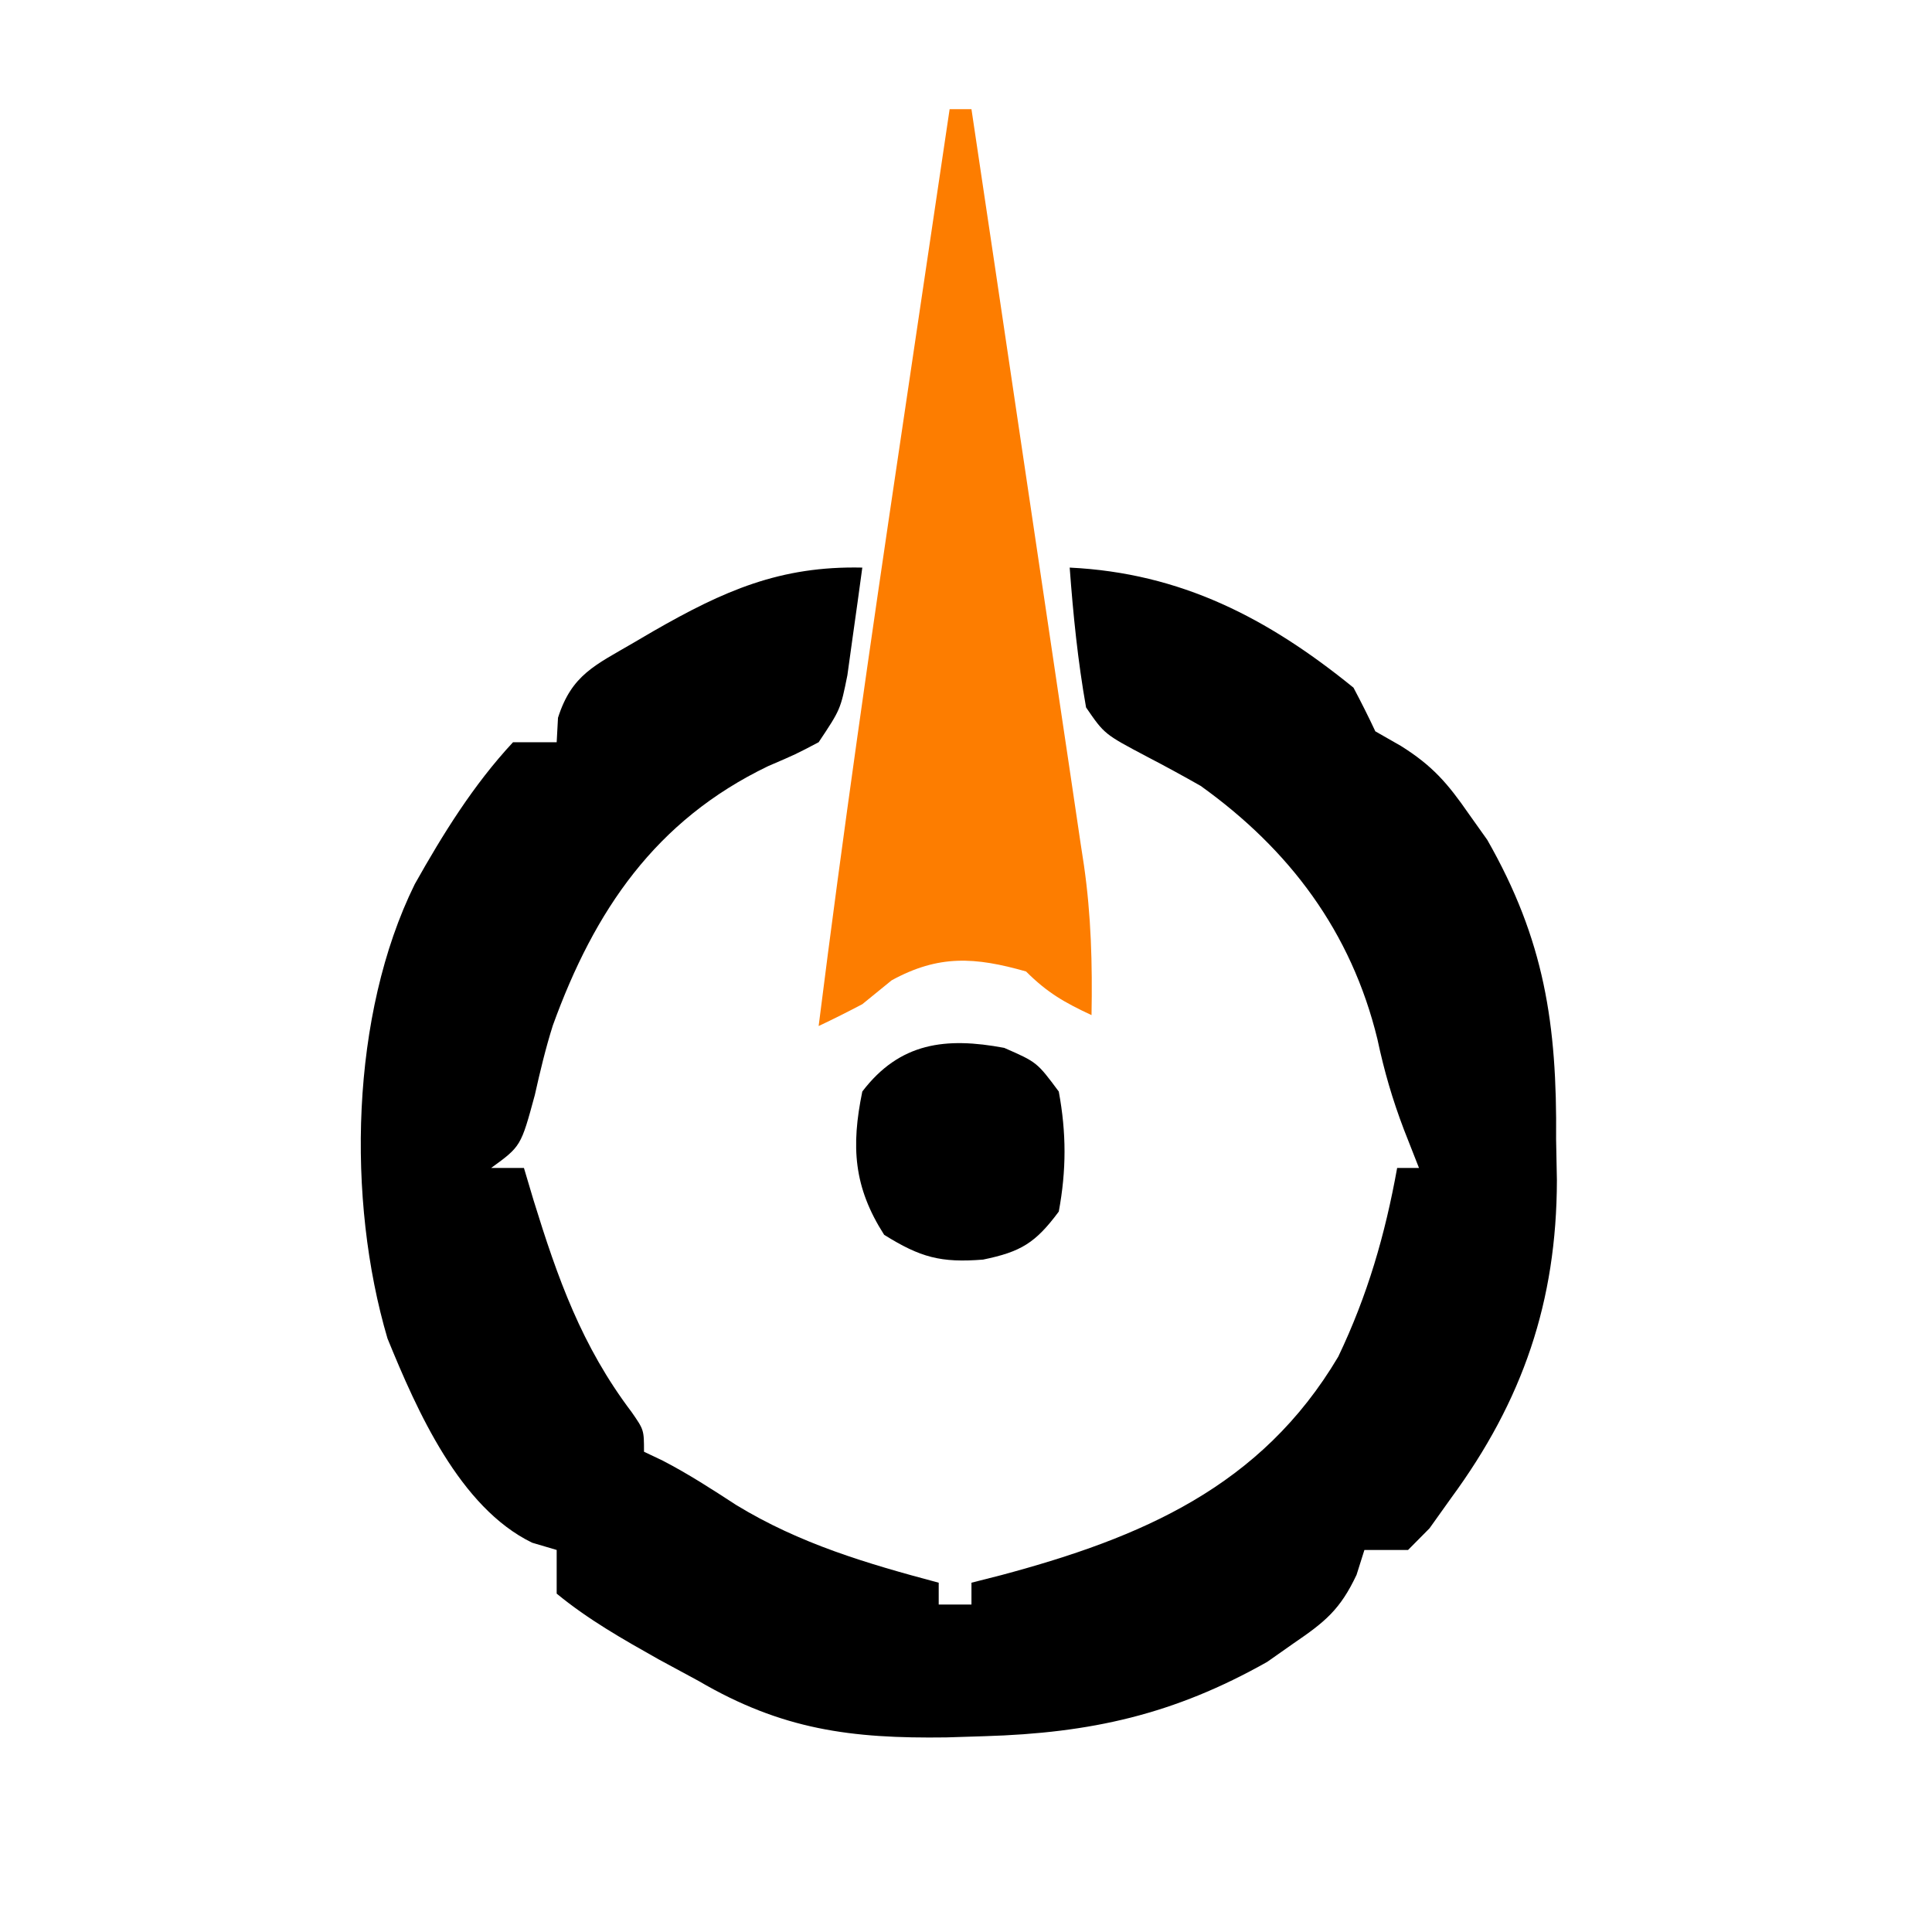
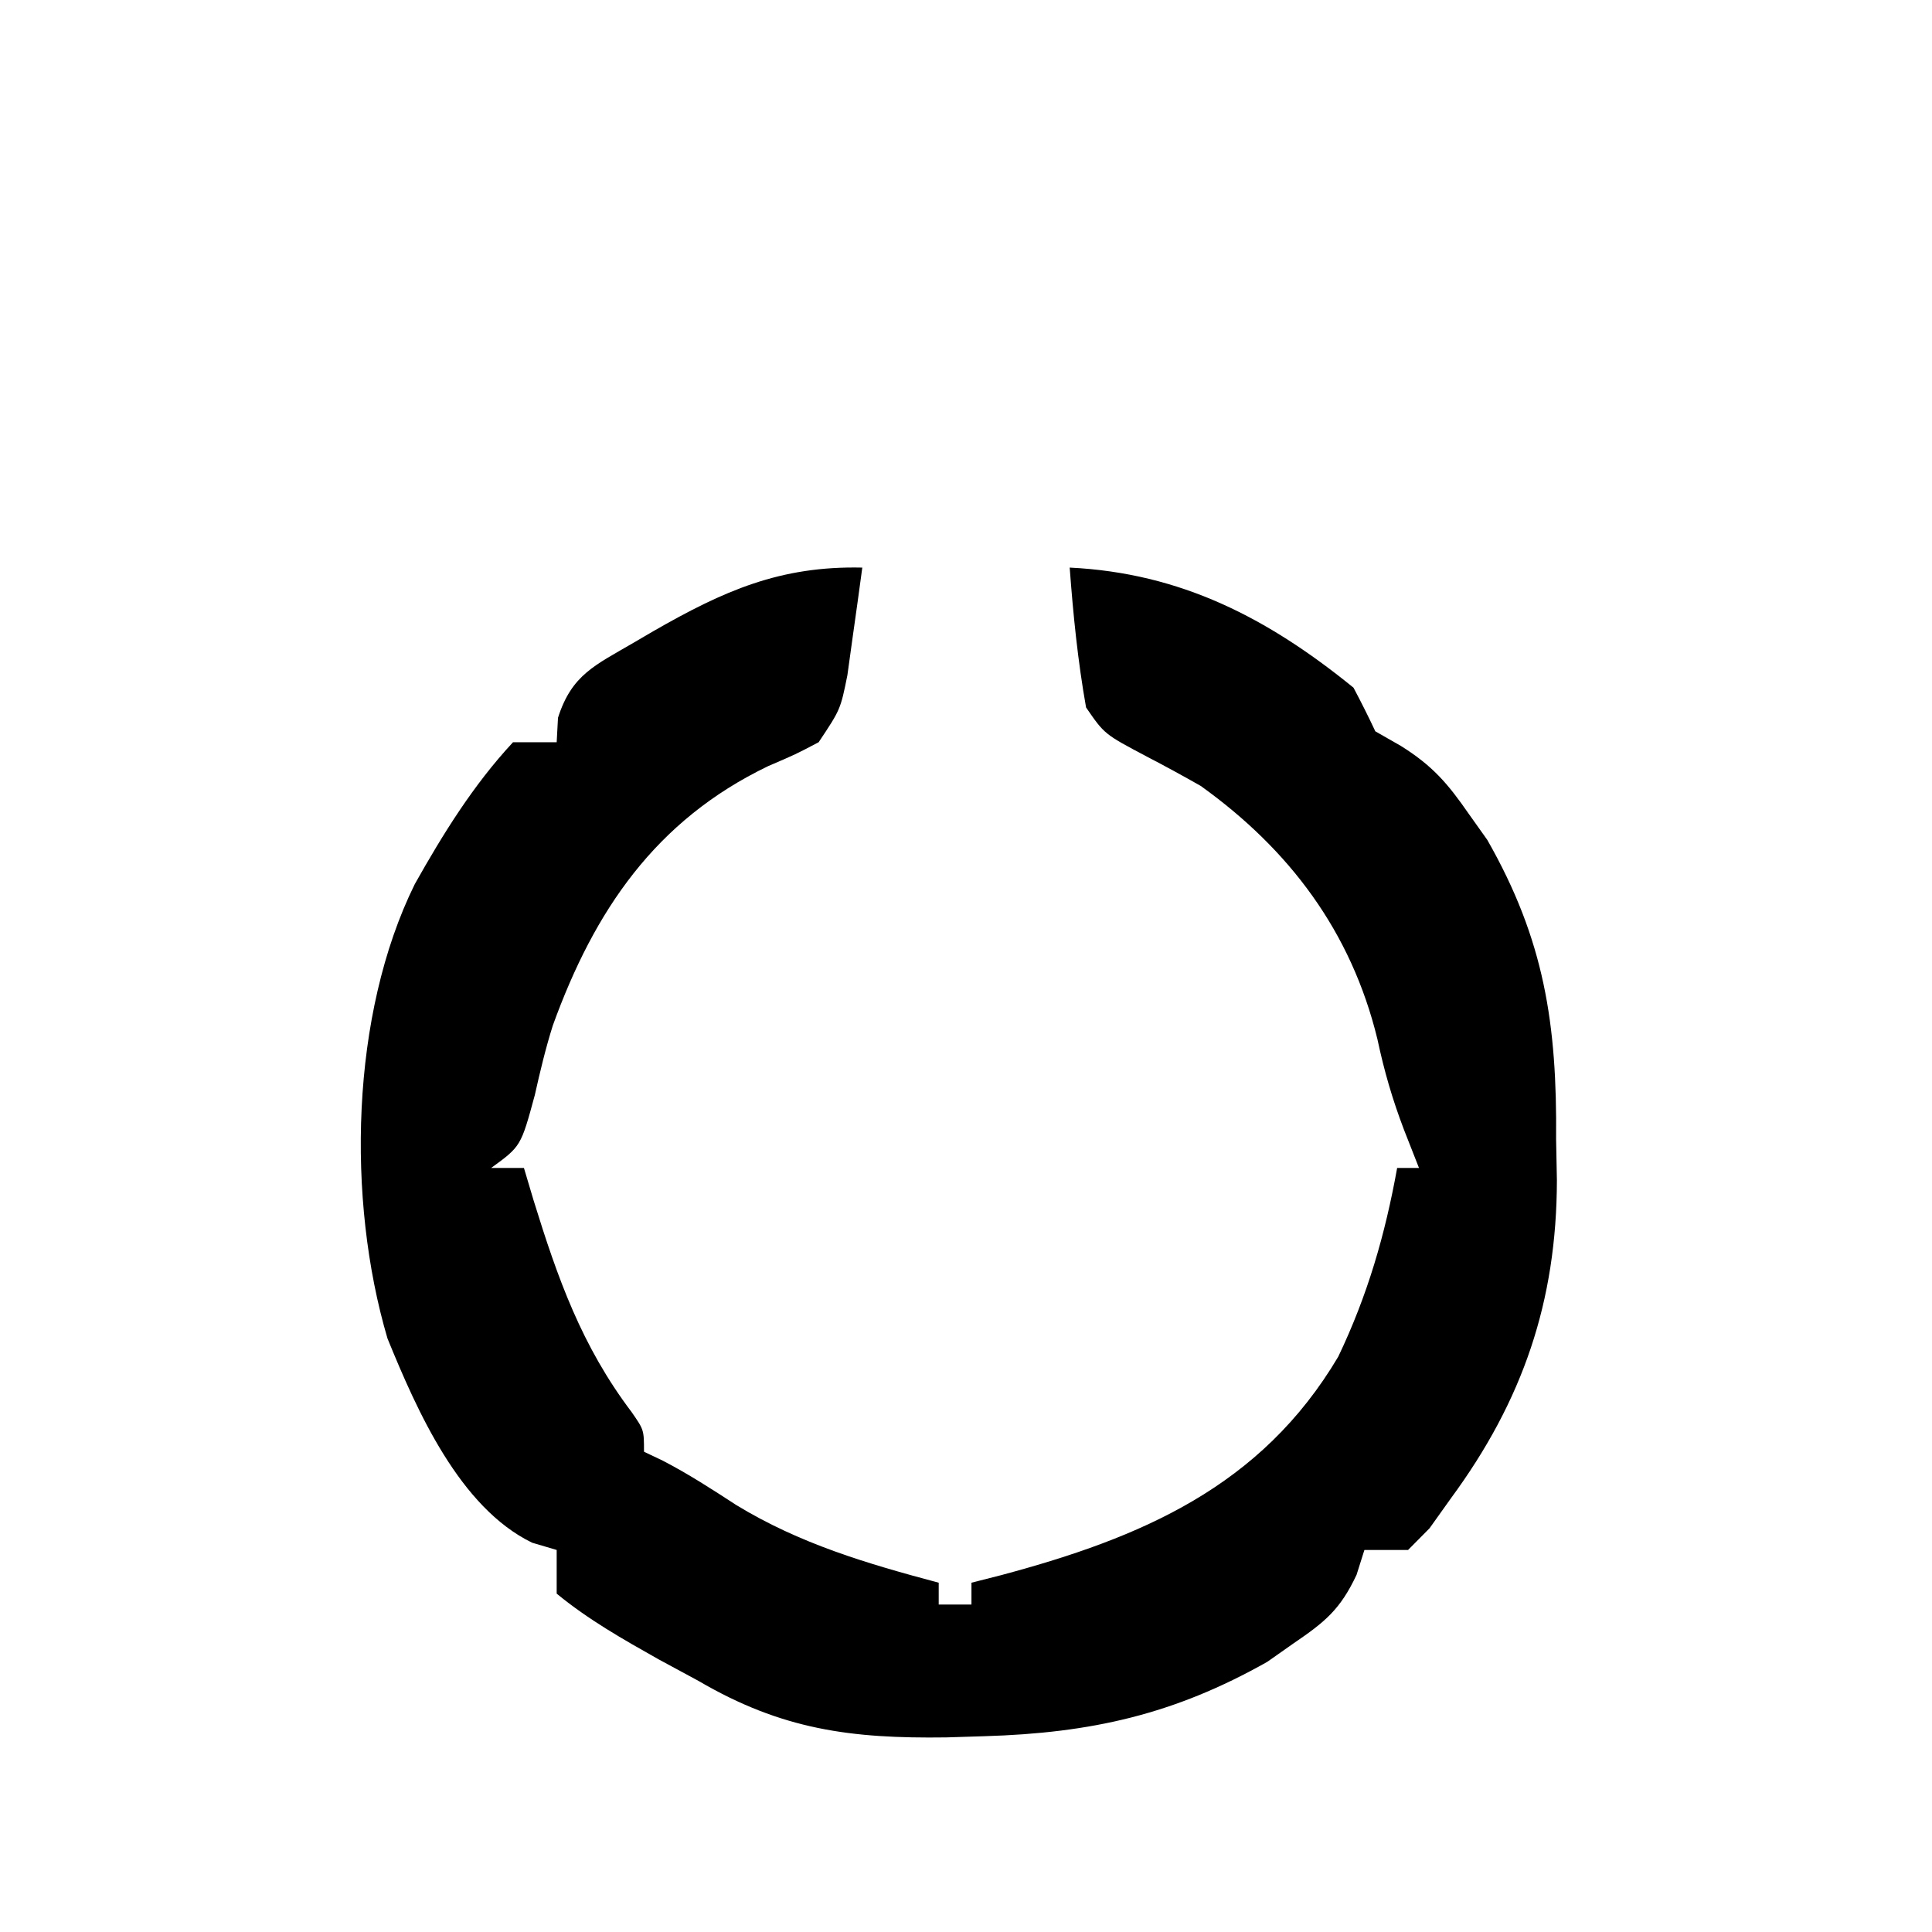
<svg xmlns="http://www.w3.org/2000/svg" version="1.1" width="177" height="177">
  <path d="M0 0 C-0.282 2.105 -0.576 4.209 -0.875 6.312 C-1.037 7.484 -1.2 8.656 -1.367 9.863 C-2 13 -2 13 -4 16 C-6.102 17.105 -6.102 17.105 -8.625 18.188 C-18.946 23.154 -24.541 31.416 -28.352 41.945 C-29.017 44.052 -29.518 46.157 -30 48.312 C-31.276 53.019 -31.276 53.019 -34 55 C-33.01 55 -32.02 55 -31 55 C-30.709 55.978 -30.417 56.957 -30.117 57.965 C-27.908 65.117 -25.71 71.315 -21.137 77.363 C-20 79 -20 79 -20 81 C-19.147 81.406 -19.147 81.406 -18.277 81.82 C-15.927 83.038 -13.78 84.432 -11.562 85.875 C-5.722 89.437 0.425 91.248 7 93 C7 93.66 7 94.32 7 95 C7.99 95 8.98 95 10 95 C10 94.34 10 93.68 10 93 C11.359 92.654 11.359 92.654 12.746 92.301 C25.532 88.878 36.537 84.225 43.605 72.289 C46.292 66.663 47.896 61.122 49 55 C49.66 55 50.32 55 51 55 C50.319 53.267 50.319 53.267 49.625 51.5 C48.556 48.686 47.821 46.158 47.188 43.188 C44.793 33.36 39.137 25.829 31 20 C29.371 19.074 27.725 18.176 26.062 17.312 C22.177 15.258 22.177 15.258 20.5 12.812 C19.744 8.562 19.318 4.304 19 0 C29.183 0.493 37.147 4.619 45 11 C45.697 12.317 46.37 13.649 47 15 C47.77 15.44 48.539 15.879 49.332 16.332 C52.229 18.143 53.63 19.769 55.562 22.562 C56.121 23.348 56.679 24.133 57.254 24.941 C62.492 34.117 63.655 41.829 63.562 52.375 C63.598 54.231 63.598 54.231 63.635 56.125 C63.617 67.23 60.507 76.317 53.938 85.25 C53.287 86.163 52.636 87.075 51.965 88.016 C51.316 88.67 50.668 89.325 50 90 C48.68 90 47.36 90 46 90 C45.763 90.752 45.526 91.503 45.281 92.277 C43.78 95.467 42.393 96.59 39.5 98.562 C38.706 99.121 37.912 99.679 37.094 100.254 C28.562 105.069 20.965 106.772 11.188 107.062 C10.035 107.099 8.883 107.135 7.697 107.172 C-1.037 107.291 -7.362 106.469 -15 102 C-16.218 101.341 -17.437 100.682 -18.656 100.023 C-21.924 98.181 -25.094 96.392 -28 94 C-28 92.68 -28 91.36 -28 90 C-28.741 89.781 -29.482 89.562 -30.246 89.336 C-36.89 86.113 -40.797 77.242 -43.5 70.625 C-47.255 57.9 -46.891 40.939 -41 29 C-38.402 24.376 -35.617 19.89 -32 16 C-30.68 16 -29.36 16 -28 16 C-27.96 15.26 -27.92 14.52 -27.879 13.758 C-26.617 9.798 -24.475 8.946 -20.938 6.875 C-20.348 6.53 -19.758 6.184 -19.15 5.828 C-12.7 2.126 -7.535 -0.17 0 0 Z " transform="translate(79,52)" fill="currentColor" />
-   <path d="M0 0 C0.66 0 1.32 0 2 0 C3.441 9.64 4.876 19.28 6.303 28.922 C6.965 33.399 7.63 37.877 8.3 42.353 C8.947 46.677 9.589 51.002 10.226 55.327 C10.47 56.973 10.715 58.619 10.963 60.264 C11.311 62.578 11.651 64.892 11.99 67.207 C12.093 67.88 12.196 68.552 12.302 69.245 C12.971 73.885 13.084 78.326 13 83 C10.532 81.848 8.952 80.952 7 79 C2.319 77.671 -1 77.453 -5.312 79.812 C-6.643 80.895 -6.643 80.895 -8 82 C-9.32 82.692 -10.652 83.365 -12 84 C-9.78 66.345 -7.241 48.742 -4.622 31.143 C-4.097 27.616 -3.575 24.088 -3.053 20.561 C-2.037 13.707 -1.02 6.853 0 0 Z " fill="#FD7D00" transform="translate(87,10)" />
-   <path d="M0 0 C3 1.312 3 1.312 5 4 C5.702 7.794 5.702 11.206 5 15 C2.864 17.871 1.54 18.683 -1.938 19.398 C-5.793 19.705 -7.669 19.207 -11 17.125 C-13.796 12.756 -14.04 9.053 -13 4 C-9.559 -0.516 -5.324 -0.998 0 0 Z " transform="translate(92,96)" fill="currentColor" />
</svg>